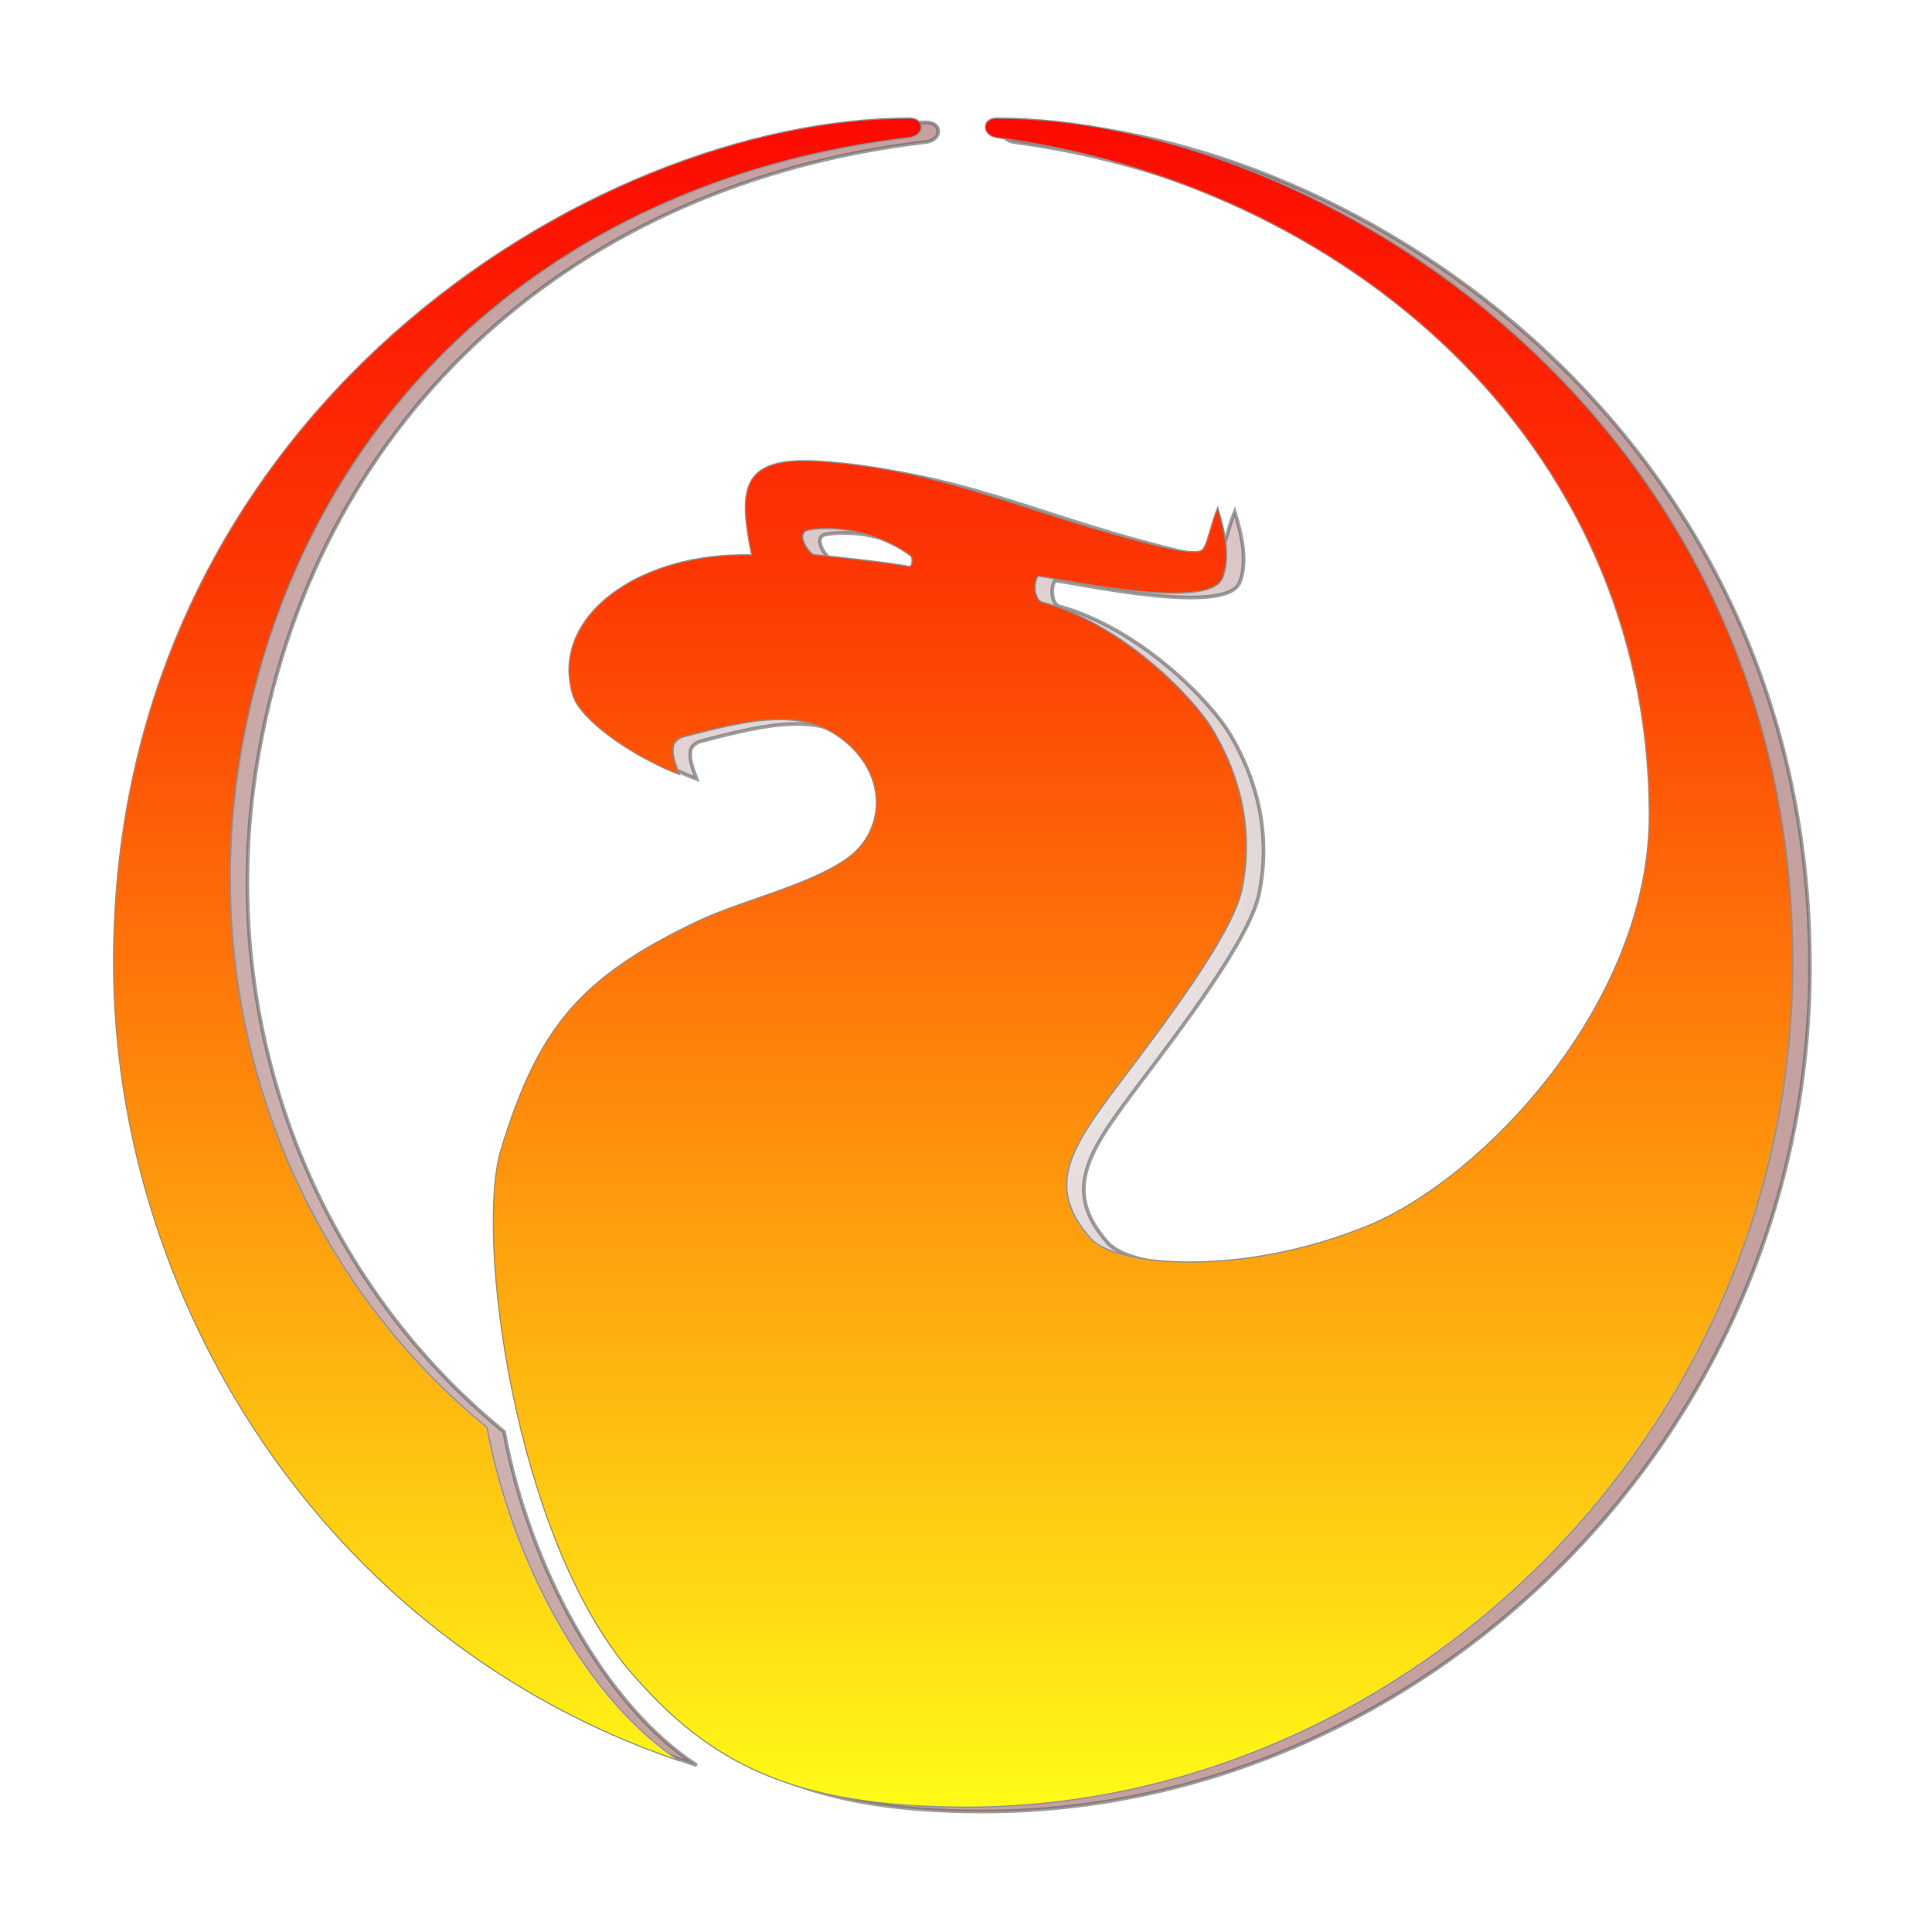
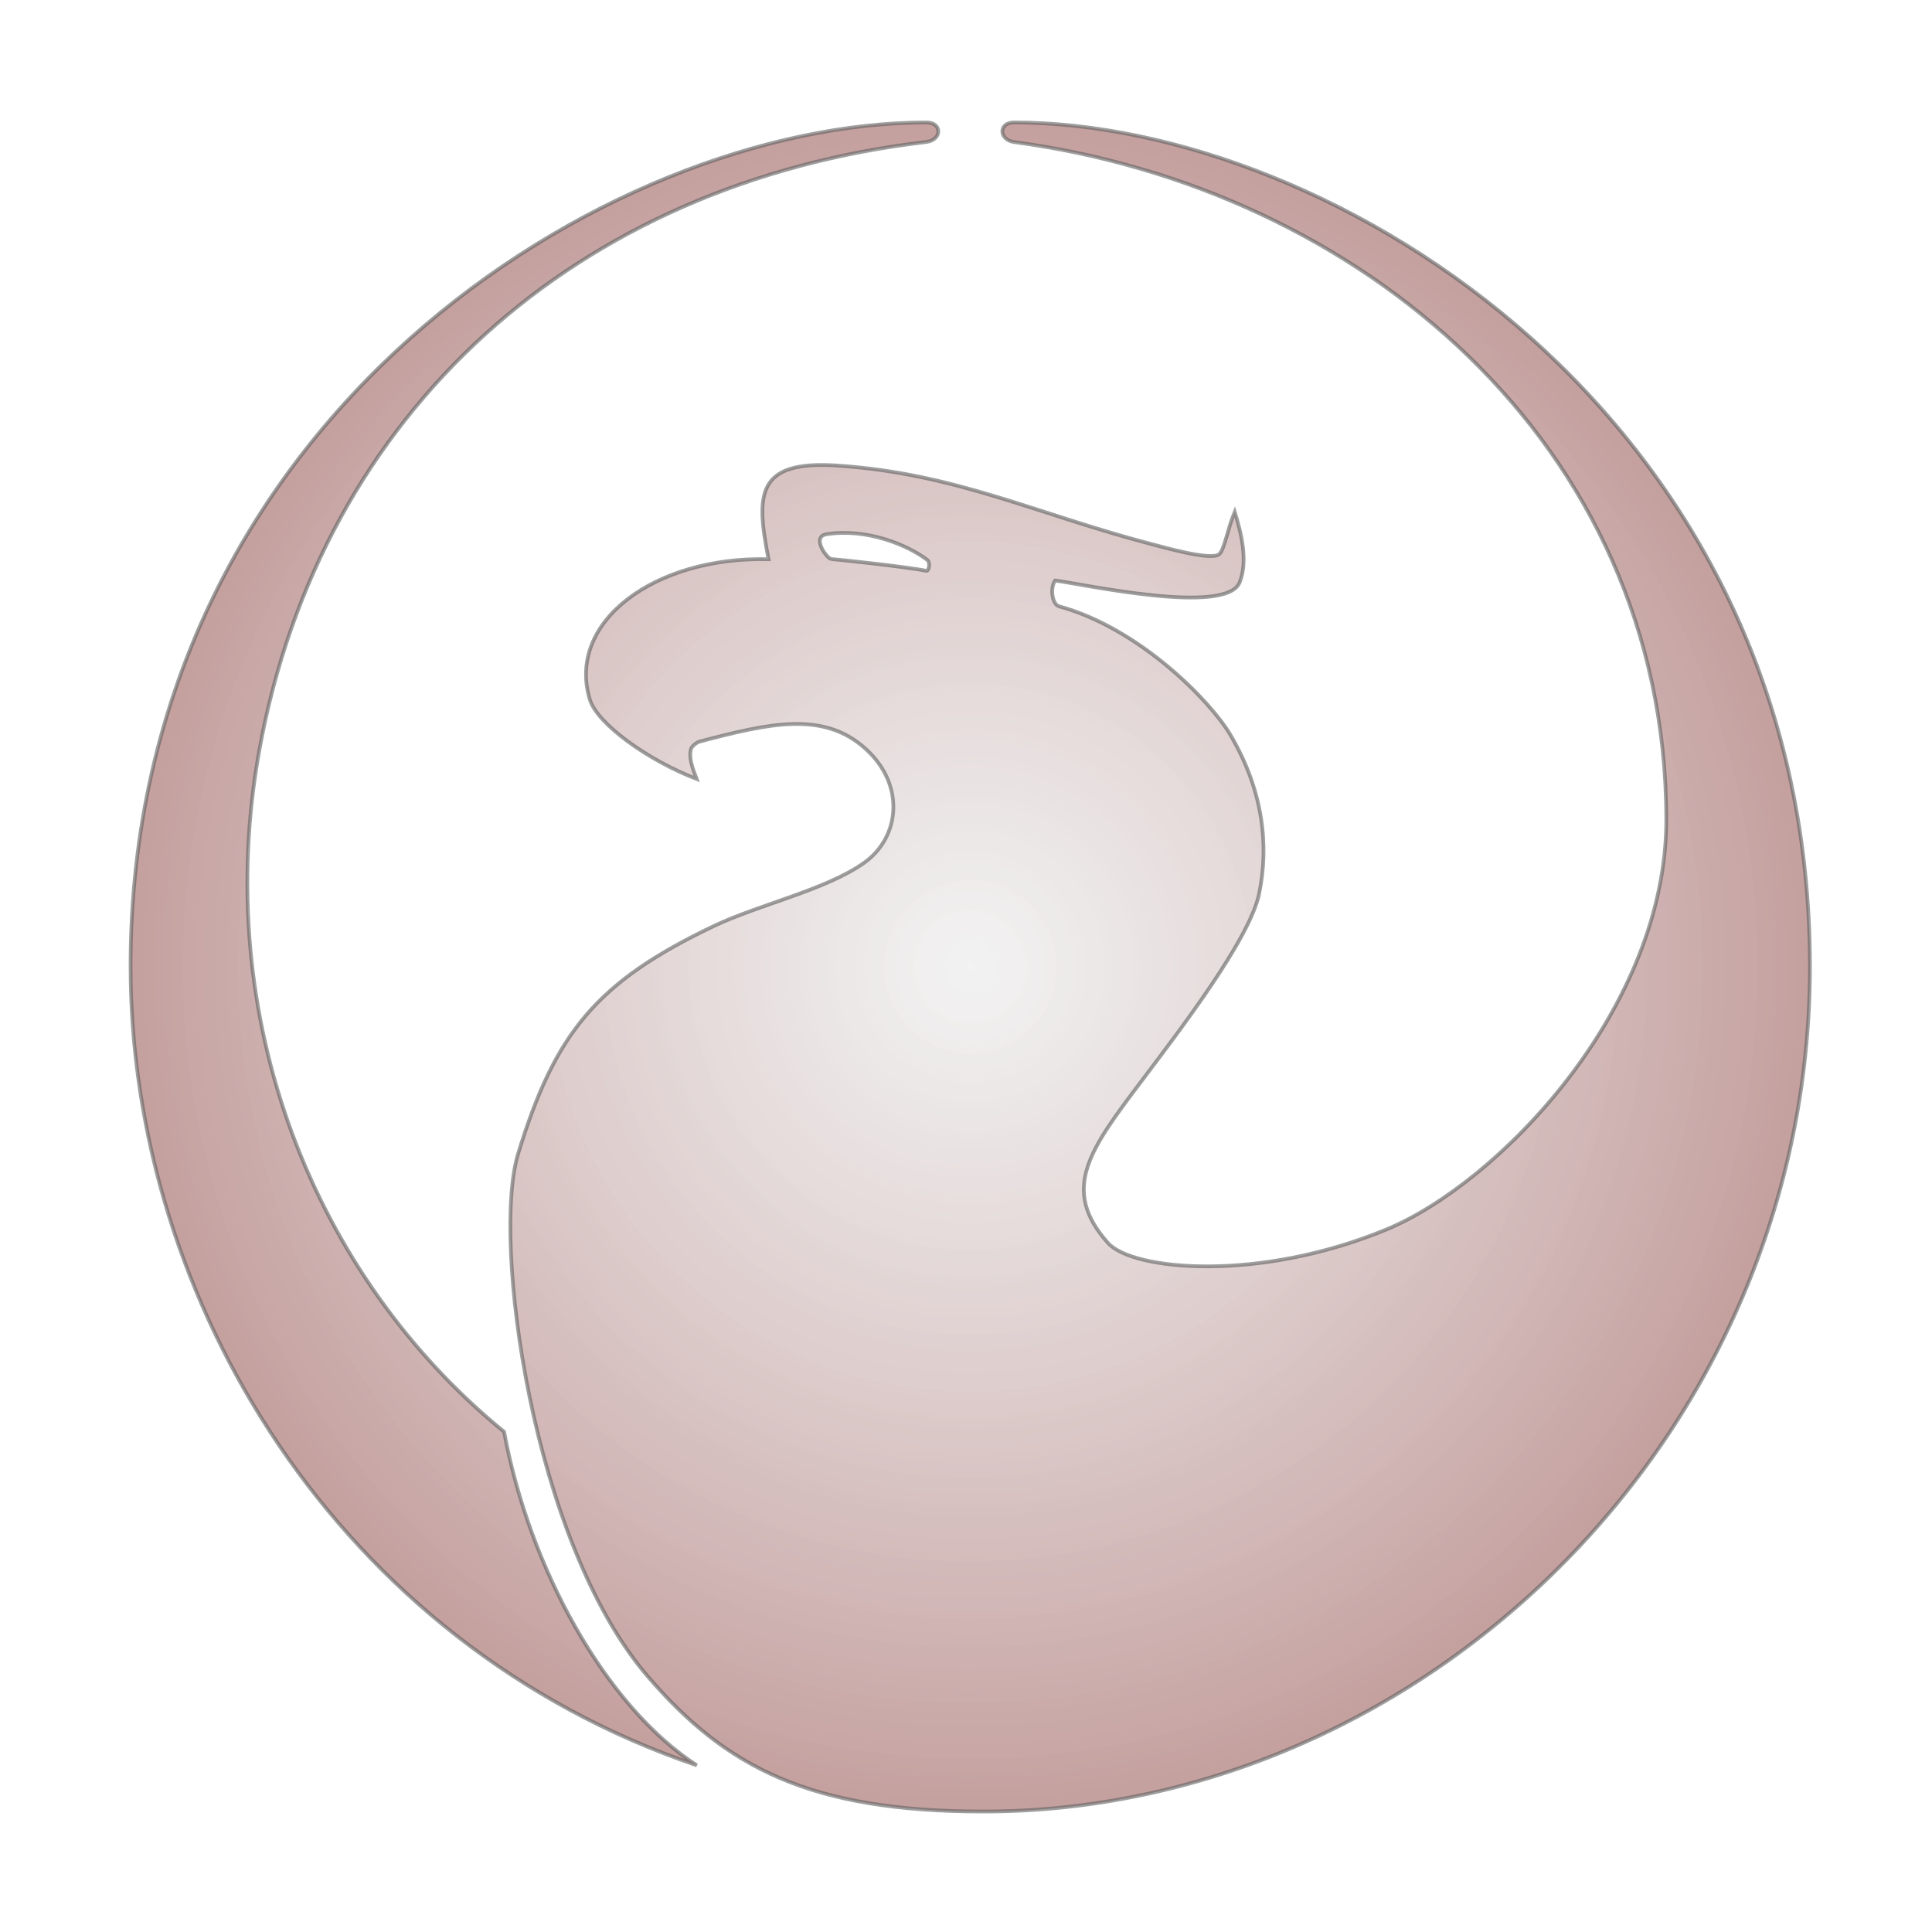
<svg xmlns="http://www.w3.org/2000/svg" xmlns:ns1="http://sodipodi.sourceforge.net/DTD/sodipodi-0.dtd" xmlns:ns2="http://www.inkscape.org/namespaces/inkscape" width="70" height="70" version="1.1" viewBox="0 0 792.624 799.37" id="svg27" ns1:docname="firebird-logo-70x70.svg" ns2:version="1.2.1 (9c6d41e410, 2022-07-14)">
  <ns1:namedview id="namedview29" pagecolor="#ffffff" bordercolor="#000000" borderopacity="0.25" ns2:showpageshadow="2" ns2:pageopacity="0.0" ns2:pagecheckerboard="0" ns2:deskcolor="#d1d1d1" ns2:document-units="mm" showgrid="false" ns2:zoom="5.194814" ns2:cx="22.907461" ns2:cy="22.714961" ns2:window-width="1920" ns2:window-height="1147" ns2:window-x="1672" ns2:window-y="1072" ns2:window-maximized="1" ns2:current-layer="svg27" />
  <defs id="defs19">
    <linearGradient id="IDb" x1="56.683" x2="56.683" y1="218.66" y2="672.04" gradientTransform="matrix(1,0,0,1,-56.703,-218.58)" gradientUnits="userSpaceOnUse">
      <stop stop-color="#fd0a02" offset="0" id="stop2" />
      <stop stop-color="#fd3703" offset=".27" id="stop4" />
      <stop stop-color="#fffb17" offset="1" id="stop6" />
    </linearGradient>
    <radialGradient id="IDa" cx="226.87" cy="227.78" r="226.77" gradientTransform="matrix(1,0,0,0.999,4.5,0.164)" gradientUnits="userSpaceOnUse" spreadMethod="reflect">
      <stop stop-color="#fffb17" offset="-99" id="stop9" />
      <stop stop-color="#fd3703" style="stop-color:#d6d6d6;stop-opacity:.81" offset="-25.96" id="stop11" />
      <stop stop-color="#fd0a02" style="stop-color:#640401" offset="1" id="stop13" />
    </radialGradient>
    <filter id="IDc" x="-0.073" y="-0.073" width="1.147" height="1.147" style="color-interpolation-filters:sRGB">
      <feGaussianBlur stdDeviation="13.661" id="feGaussianBlur16" />
    </filter>
  </defs>
  <g transform="matrix(1.532,0,0,1.542,43.605,48.86)" id="g25">
-     <path d="m 144.36,418.24 c -31.519,-36.408 -42.174,-117.36 -35.104,-140.33 9.954,-32.345 21.049,-46.054 52.91,-61.14 12.171,-5.763 30.369,-9.709 40.618,-16.999 9.627,-6.848 11.103,-20.882 0.303,-30.555 -11.374,-10.186 -25.905,-6.854 -44.714,-1.946 -0.829,0.216 -2.237,1.242 -2.452,2.089 -0.576,2.276 0.352,4.84 1.55,7.965 -13.009,-4.936 -26.833,-14.752 -28.839,-21.314 -6.377,-20.865 17.573,-38.445 48.266,-37.644 -3.41,-17.273 -3.463,-26.602 18.537,-25.134 32.366,2.159 53.818,13.086 85.84,21.325 2.591,0.667 15.302,4.267 17.351,2.446 1.391,-1.236 2.255,-6.801 4.175,-11.352 1.788,5.777 3.641,13.171 1.331,18.928 -3.601,8.97 -42.338,0.444 -49.836,-0.494 -1.472,2.087 -0.755,6.425 1.055,6.915 21.778,5.903 40.947,25.511 46.258,34.455 8.806,14.832 10.521,29.513 7.774,42.707 -2.51,12.06 -21.178,36.296 -31.757,50.233 -13.891,18.301 -22.03,28.984 -9.068,43.421 6.68,7.439 40.824,10.557 75.278,-3.638 30.204,-12.444 75.735,-59.108 75.527,-110.4 -0.409,-100.65 -83.111,-169.04 -176.17,-181.35 -4.182,-0.635 -4.206,-5.251 -0.024,-5.251 85.729,-0.008 214.98,78.833 214.98,226.49 2e-4,127 -105.71,226.72 -223.18,226.72 -46.871,0 -69.584,-11.872 -90.603,-36.151 z M 4.6,227.62 C 4.6,80.45 134.01,1.17 219.58,1.17 c 4.219,0 4.228,4.612 0.009,5.23 -94.354,10.94 -163.61,72.376 -180.2,163.11 -13.135,71.848 14.501,141.16 66.086,182.98 6.817,36.501 27.251,73.534 52.047,89.504 C 60.508,409.245 4.602,317.104 4.602,227.614 Z M 193.8,118.3 c -1.098,-0.089 -5.489,-5.983 -1.213,-6.641 10.982,-1.687 21.989,2.986 27.148,6.876 0.958,0.723 0.469,3.084 -0.236,2.94 -5.538,-1.13 -24.15,-3.05 -25.699,-3.176 z" style="opacity:0.617;mix-blend-mode:normal;fill:url(#IDa);fill-rule:evenodd;stroke:#000000;stroke-width:1;filter:url(#IDc)" id="path21" />
-     <path d="M 139.76,417.07 C 108.241,380.662 97.586,299.71 104.656,276.74 c 9.954,-32.345 21.049,-46.054 52.91,-61.14 12.171,-5.763 30.369,-9.709 40.618,-16.999 9.627,-6.848 11.103,-20.882 0.303,-30.555 -11.374,-10.186 -25.905,-6.854 -44.714,-1.946 -0.829,0.216 -2.237,1.242 -2.452,2.089 -0.576,2.276 0.352,4.84 1.55,7.965 -13.009,-4.936 -26.833,-14.752 -28.839,-21.314 -6.377,-20.865 17.573,-38.445 48.266,-37.644 -3.41,-17.273 -3.463,-26.602 18.537,-25.134 32.366,2.159 53.818,13.086 85.84,21.325 2.591,0.667 15.302,4.267 17.351,2.446 1.391,-1.236 2.255,-6.801 4.175,-11.352 1.788,5.777 3.641,13.171 1.331,18.928 -3.601,8.97 -42.338,0.444 -49.836,-0.494 -1.472,2.087 -0.755,6.425 1.055,6.915 21.778,5.903 40.947,25.511 46.258,34.455 8.806,14.832 10.521,29.513 7.774,42.707 -2.51,12.06 -21.178,36.296 -31.757,50.233 -13.891,18.301 -22.03,28.984 -9.068,43.421 6.68,7.439 40.824,10.557 75.278,-3.638 30.204,-12.444 75.735,-59.108 75.527,-110.4 -0.409,-100.65 -83.111,-169.04 -176.17,-181.35 -4.182,-0.635 -4.206,-5.251 -0.024,-5.251 85.729,-0.008 214.98,78.833 214.98,226.49 2e-4,127 -105.71,226.72 -223.18,226.72 -46.871,0 -69.584,-11.872 -90.603,-36.151 z M 0,226.45 C 0,79.28 129.41,0 214.98,0 c 4.219,0 4.228,4.612 0.009,5.23 -94.354,10.94 -163.61,72.376 -180.2,163.11 -13.135,71.848 14.501,141.16 66.086,182.98 6.817,36.501 27.251,73.534 52.047,89.504 C 55.908,408.075 0.002,315.934 0.002,226.444 Z M 189.2,117.13 c -1.098,-0.089 -5.489,-5.983 -1.213,-6.641 10.982,-1.687 21.989,2.986 27.148,6.876 0.958,0.723 0.469,3.084 -0.236,2.94 -5.538,-1.13 -24.15,-3.05 -25.699,-3.176 z" style="fill:url(#IDb);fill-rule:evenodd;stroke:#909090;stroke-width:0.325" id="path23" />
+     <path d="m 144.36,418.24 c -31.519,-36.408 -42.174,-117.36 -35.104,-140.33 9.954,-32.345 21.049,-46.054 52.91,-61.14 12.171,-5.763 30.369,-9.709 40.618,-16.999 9.627,-6.848 11.103,-20.882 0.303,-30.555 -11.374,-10.186 -25.905,-6.854 -44.714,-1.946 -0.829,0.216 -2.237,1.242 -2.452,2.089 -0.576,2.276 0.352,4.84 1.55,7.965 -13.009,-4.936 -26.833,-14.752 -28.839,-21.314 -6.377,-20.865 17.573,-38.445 48.266,-37.644 -3.41,-17.273 -3.463,-26.602 18.537,-25.134 32.366,2.159 53.818,13.086 85.84,21.325 2.591,0.667 15.302,4.267 17.351,2.446 1.391,-1.236 2.255,-6.801 4.175,-11.352 1.788,5.777 3.641,13.171 1.331,18.928 -3.601,8.97 -42.338,0.444 -49.836,-0.494 -1.472,2.087 -0.755,6.425 1.055,6.915 21.778,5.903 40.947,25.511 46.258,34.455 8.806,14.832 10.521,29.513 7.774,42.707 -2.51,12.06 -21.178,36.296 -31.757,50.233 -13.891,18.301 -22.03,28.984 -9.068,43.421 6.68,7.439 40.824,10.557 75.278,-3.638 30.204,-12.444 75.735,-59.108 75.527,-110.4 -0.409,-100.65 -83.111,-169.04 -176.17,-181.35 -4.182,-0.635 -4.206,-5.251 -0.024,-5.251 85.729,-0.008 214.98,78.833 214.98,226.49 2e-4,127 -105.71,226.72 -223.18,226.72 -46.871,0 -69.584,-11.872 -90.603,-36.151 M 4.6,227.62 C 4.6,80.45 134.01,1.17 219.58,1.17 c 4.219,0 4.228,4.612 0.009,5.23 -94.354,10.94 -163.61,72.376 -180.2,163.11 -13.135,71.848 14.501,141.16 66.086,182.98 6.817,36.501 27.251,73.534 52.047,89.504 C 60.508,409.245 4.602,317.104 4.602,227.614 Z M 193.8,118.3 c -1.098,-0.089 -5.489,-5.983 -1.213,-6.641 10.982,-1.687 21.989,2.986 27.148,6.876 0.958,0.723 0.469,3.084 -0.236,2.94 -5.538,-1.13 -24.15,-3.05 -25.699,-3.176 z" style="opacity:0.617;mix-blend-mode:normal;fill:url(#IDa);fill-rule:evenodd;stroke:#000000;stroke-width:1;filter:url(#IDc)" id="path21" />
  </g>
</svg>